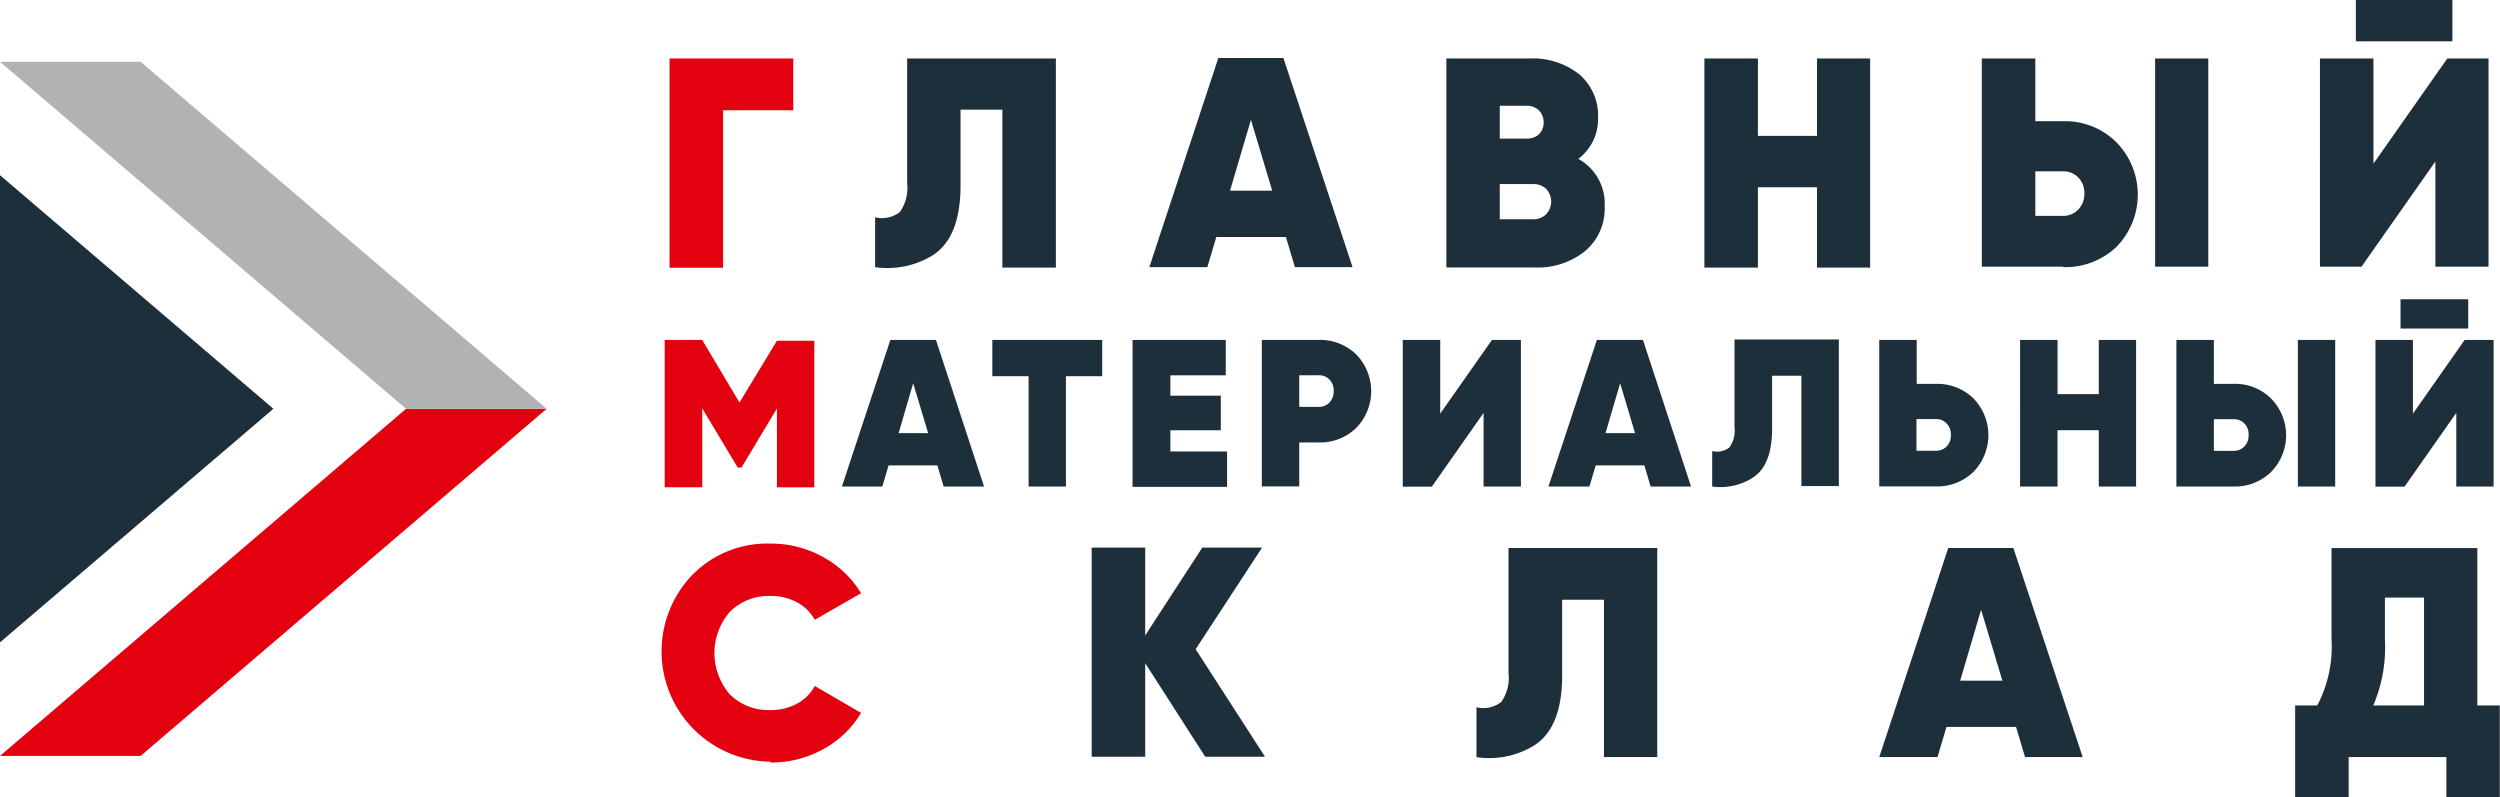
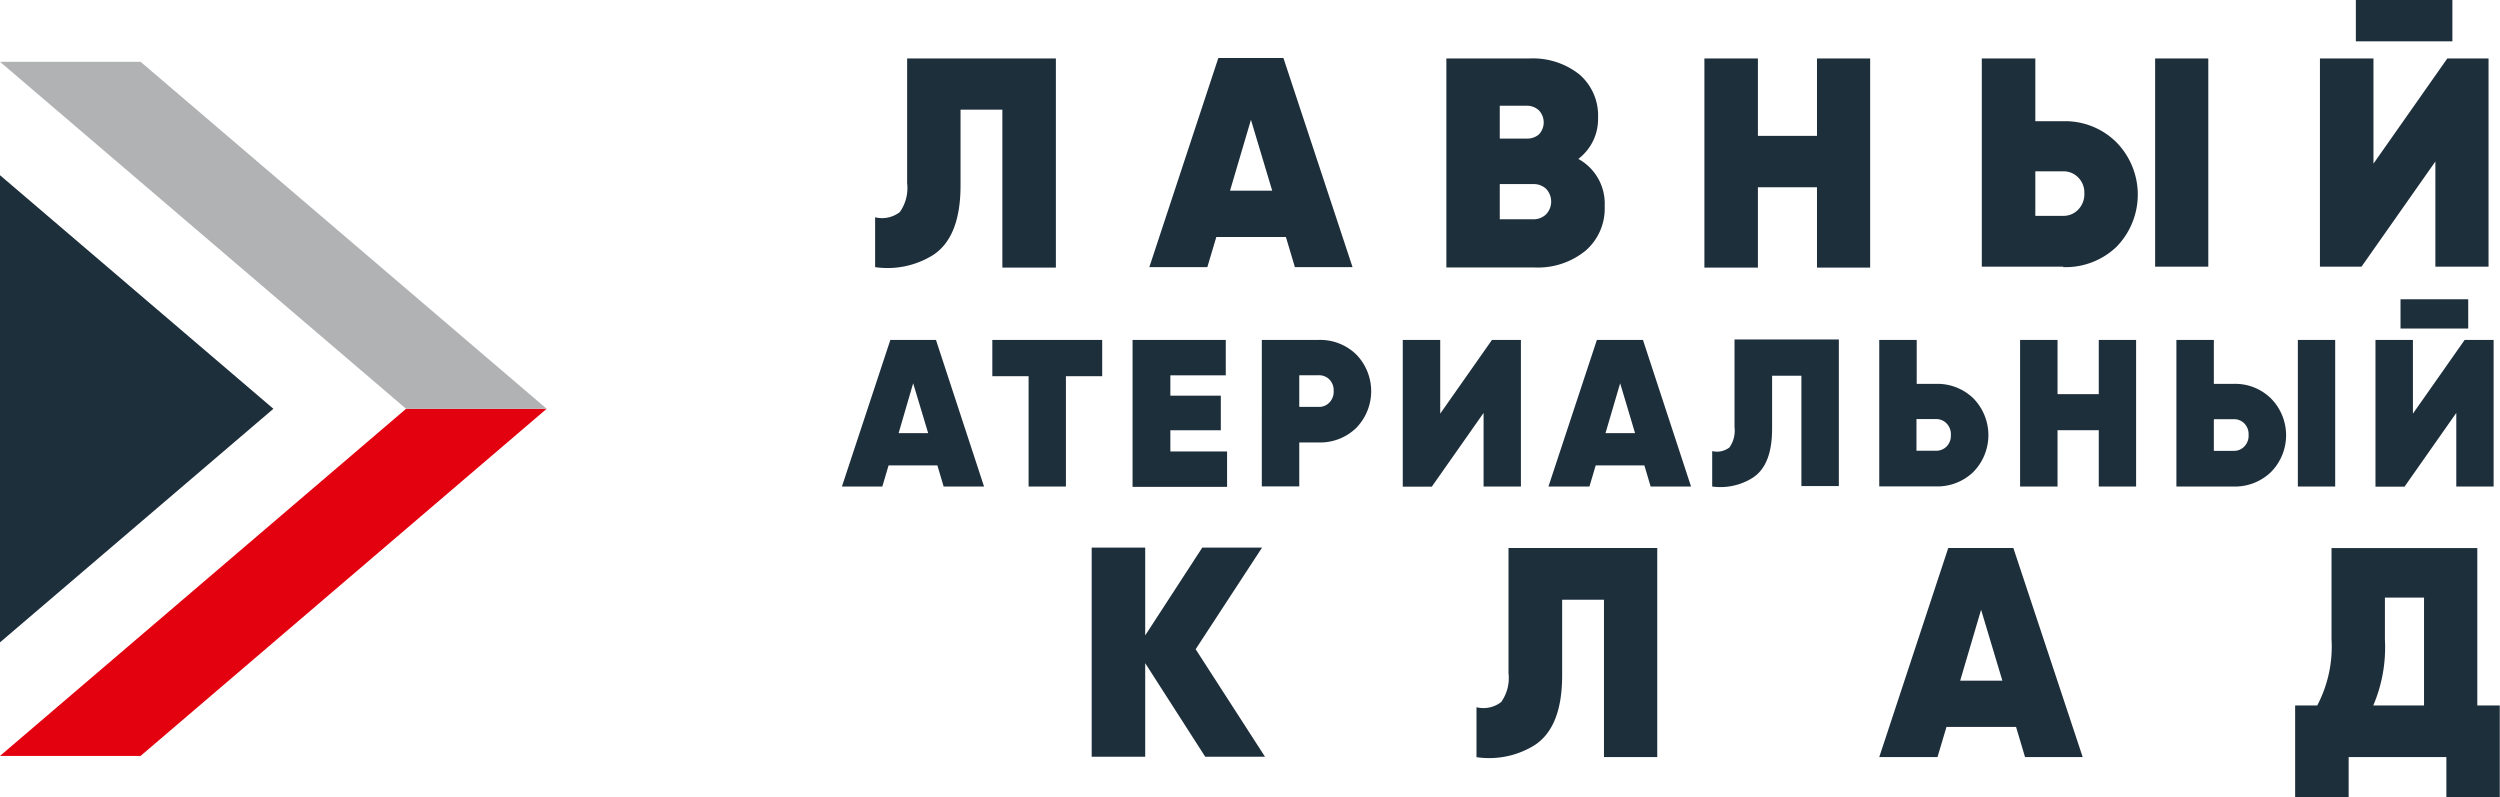
<svg xmlns="http://www.w3.org/2000/svg" viewBox="0 0 211.6 67.48">
  <title>Логотип ГМС</title>
  <polygon points="34.37 34.6 0 63.98 11.9 63.98 46.27 34.6 34.37 34.6" style="fill:#e3000f" />
  <polygon points="34.37 34.6 0 5.23 11.9 5.23 46.27 34.6 34.37 34.6" style="fill:#b1b2b3" />
  <polygon points="0 54.37 23.14 34.6 0 14.83 0 54.37" style="fill:#1e2f3c" />
-   <path d="M251.16,421.52a9.34,9.34,0,0,1-6.63-15.8,8.88,8.88,0,0,1,6.63-2.66,9,9,0,0,1,4.45,1.14,8.5,8.5,0,0,1,3.21,3.06l-3.92,2.25a3.64,3.64,0,0,0-1.5-1.48,4.6,4.6,0,0,0-2.24-.54,4.66,4.66,0,0,0-3.44,1.34,5.33,5.33,0,0,0,0,7,4.65,4.65,0,0,0,3.44,1.32,4.6,4.6,0,0,0,2.24-.54,3.59,3.59,0,0,0,1.5-1.5l3.92,2.28a8.37,8.37,0,0,1-3.2,3.07,9.08,9.08,0,0,1-4.46,1.13m0.54-35.7h3.16v12.41H251.7v-6.68l-3,5h-0.32l-3-5v6.67H242.2V385.82h3.17l3.16,5.3ZM242.61,362h10.47v4.38h-5.94v13.33h-4.53V362Z" transform="translate(-185.94 -357.05)" style="fill:#e3000f" />
  <path d="M397,398.23h-3.16V392l-4.38,6.24H387V385.82h3.17v6.24l4.38-6.24H397v12.41Zm-2.15-13.37h-5.73v-2.48h5.73v2.48Zm-21.53,7.71v2.64H375a1.2,1.2,0,0,0,.9-0.37,1.31,1.31,0,0,0,.36-1,1.28,1.28,0,0,0-.36-0.95,1.21,1.21,0,0,0-.9-0.36h-1.65Zm10.27,5.66h-3.16V385.82h3.16v12.41Zm-8.62,0h-4.82V385.82h3.17v3.72H375a4.31,4.31,0,0,1,3.16,1.24,4.43,4.43,0,0,1,0,6.22A4.38,4.38,0,0,1,375,398.23Zm-11.39-7.82v-4.59h3.16v12.41h-3.16v-4.77h-3.49v4.77h-3.17V385.82h3.17v4.59h3.49Zm-15.43,4.79h1.65a1.22,1.22,0,0,0,.9-0.36,1.28,1.28,0,0,0,.36-0.95,1.31,1.31,0,0,0-.36-1,1.2,1.2,0,0,0-.9-0.37h-1.65v2.64Zm0-5.66h1.65a4.38,4.38,0,0,1,3.16,1.22,4.45,4.45,0,0,1,0,6.24,4.38,4.38,0,0,1-3.16,1.22H345V385.82h3.17v3.72Zm-17.29,8.69v-3a1.72,1.72,0,0,0,1.46-.31,2.46,2.46,0,0,0,.43-1.71v-7.43h8.83v12.41h-3.17v-9.34h-2.48v4.5q0,3.07-1.63,4.13A5.11,5.11,0,0,1,330.86,398.23Zm-7.79-8.74-1.24,4.22h2.5Zm6,8.74h-3.42l-0.53-1.79H321l-0.53,1.79H317l4.1-12.41H325Zm-14.4,0h-3.16V392l-4.38,6.24h-2.46V385.82h3.17v6.24l4.38-6.24h2.45v12.41Zm-18.76-6.74h1.65a1.2,1.2,0,0,0,.9-0.37,1.31,1.31,0,0,0,.36-1,1.28,1.28,0,0,0-.36-0.95,1.22,1.22,0,0,0-.9-0.36h-1.65v2.64Zm-3.17-5.67h4.82a4.38,4.38,0,0,1,3.16,1.22,4.45,4.45,0,0,1,0,6.24,4.38,4.38,0,0,1-3.16,1.22h-1.65v3.72h-3.17V385.82ZM285,393.43v1.83h4.8v3h-8V385.82h7.89v3H285v1.72h4.27v2.93H285Zm-15.08-7.61h9.31v3.07h-3.07v9.34H273v-9.34h-3.07v-3.07Zm-6.69,3.67L262,393.71h2.5Zm6,8.74h-3.42l-0.53-1.79h-4.13l-0.53,1.79H257.2l4.1-12.41h3.86Zm117.56,18.53h4.32v-9.13h-3.31v3.57A12.51,12.51,0,0,1,386.81,416.77Zm8.83-13.33v13.33h1.9v7.76H393v-3.39h-8.27v3.39h-4.53v-7.76h1.87a10.68,10.68,0,0,0,1.21-5.61v-7.71h12.32Zm-42,5.23-1.77,6h3.57Zm8.6,12.47h-4.88l-0.76-2.55h-5.89l-0.76,2.55H345l5.84-17.7h5.51Zm-51.31,0v-4.22a2.45,2.45,0,0,0,2.09-.44,3.51,3.51,0,0,0,.62-2.44v-10.6h12.59v17.7H321.7V407.81h-3.54v6.42q0,4.37-2.33,5.89A7.29,7.29,0,0,1,310.93,421.14ZM287.14,412l5.87,9.1h-5.06l-5.08-7.92v7.92h-4.53v-17.7h4.53v7.43l4.83-7.43h5.06Zm109.43-32.38h-4.5v-8.9l-6.25,8.9h-3.52V362h4.53v8.9l6.25-8.9h3.49v17.7Zm-3.06-19.07h-8.17V357h8.17v3.54Zm-35.3,11v3.77h2.35a1.71,1.71,0,0,0,1.28-.53,1.87,1.87,0,0,0,.52-1.37,1.83,1.83,0,0,0-.52-1.35,1.74,1.74,0,0,0-1.28-.52h-2.35Zm14.64,8.07h-4.5V362h4.5v17.7Zm-12.29,0h-6.88V362h4.53v5.31h2.35a6.15,6.15,0,0,1,4.5,1.77,6.32,6.32,0,0,1,0,8.88A6.25,6.25,0,0,1,360.57,379.66ZM339.73,368.5V362h4.5v17.7h-4.5v-6.8h-5v6.8h-4.53V362h4.53v6.55h5Zm-26.85,7.11h2.81a1.53,1.53,0,0,0,1.11-.42,1.57,1.57,0,0,0,0-2.16,1.56,1.56,0,0,0-1.11-.4h-2.81v3Zm2.33-9.61h-2.33v2.78h2.33a1.48,1.48,0,0,0,1-.37,1.48,1.48,0,0,0,0-2A1.45,1.45,0,0,0,315.21,366Zm4.32,4.5a4.31,4.31,0,0,1,2.23,4,4.71,4.71,0,0,1-1.62,3.77,6.39,6.39,0,0,1-4.32,1.42h-7.46V362h7a6.33,6.33,0,0,1,4.26,1.35,4.59,4.59,0,0,1,1.58,3.68A4.23,4.23,0,0,1,319.53,370.5Zm-27.71-3.31-1.77,6h3.57Zm8.6,12.47h-4.88l-0.76-2.55h-5.89l-0.76,2.55h-4.91l5.84-17.7h5.51Zm-40.41,0v-4.22a2.45,2.45,0,0,0,2.09-.44,3.52,3.52,0,0,0,.62-2.44V362h12.59v17.7h-4.53V366.33h-3.54v6.42q0,4.37-2.33,5.89A7.3,7.3,0,0,1,260,379.66Z" transform="translate(-185.94 -357.05)" style="fill:#1e2f3c" />
</svg>